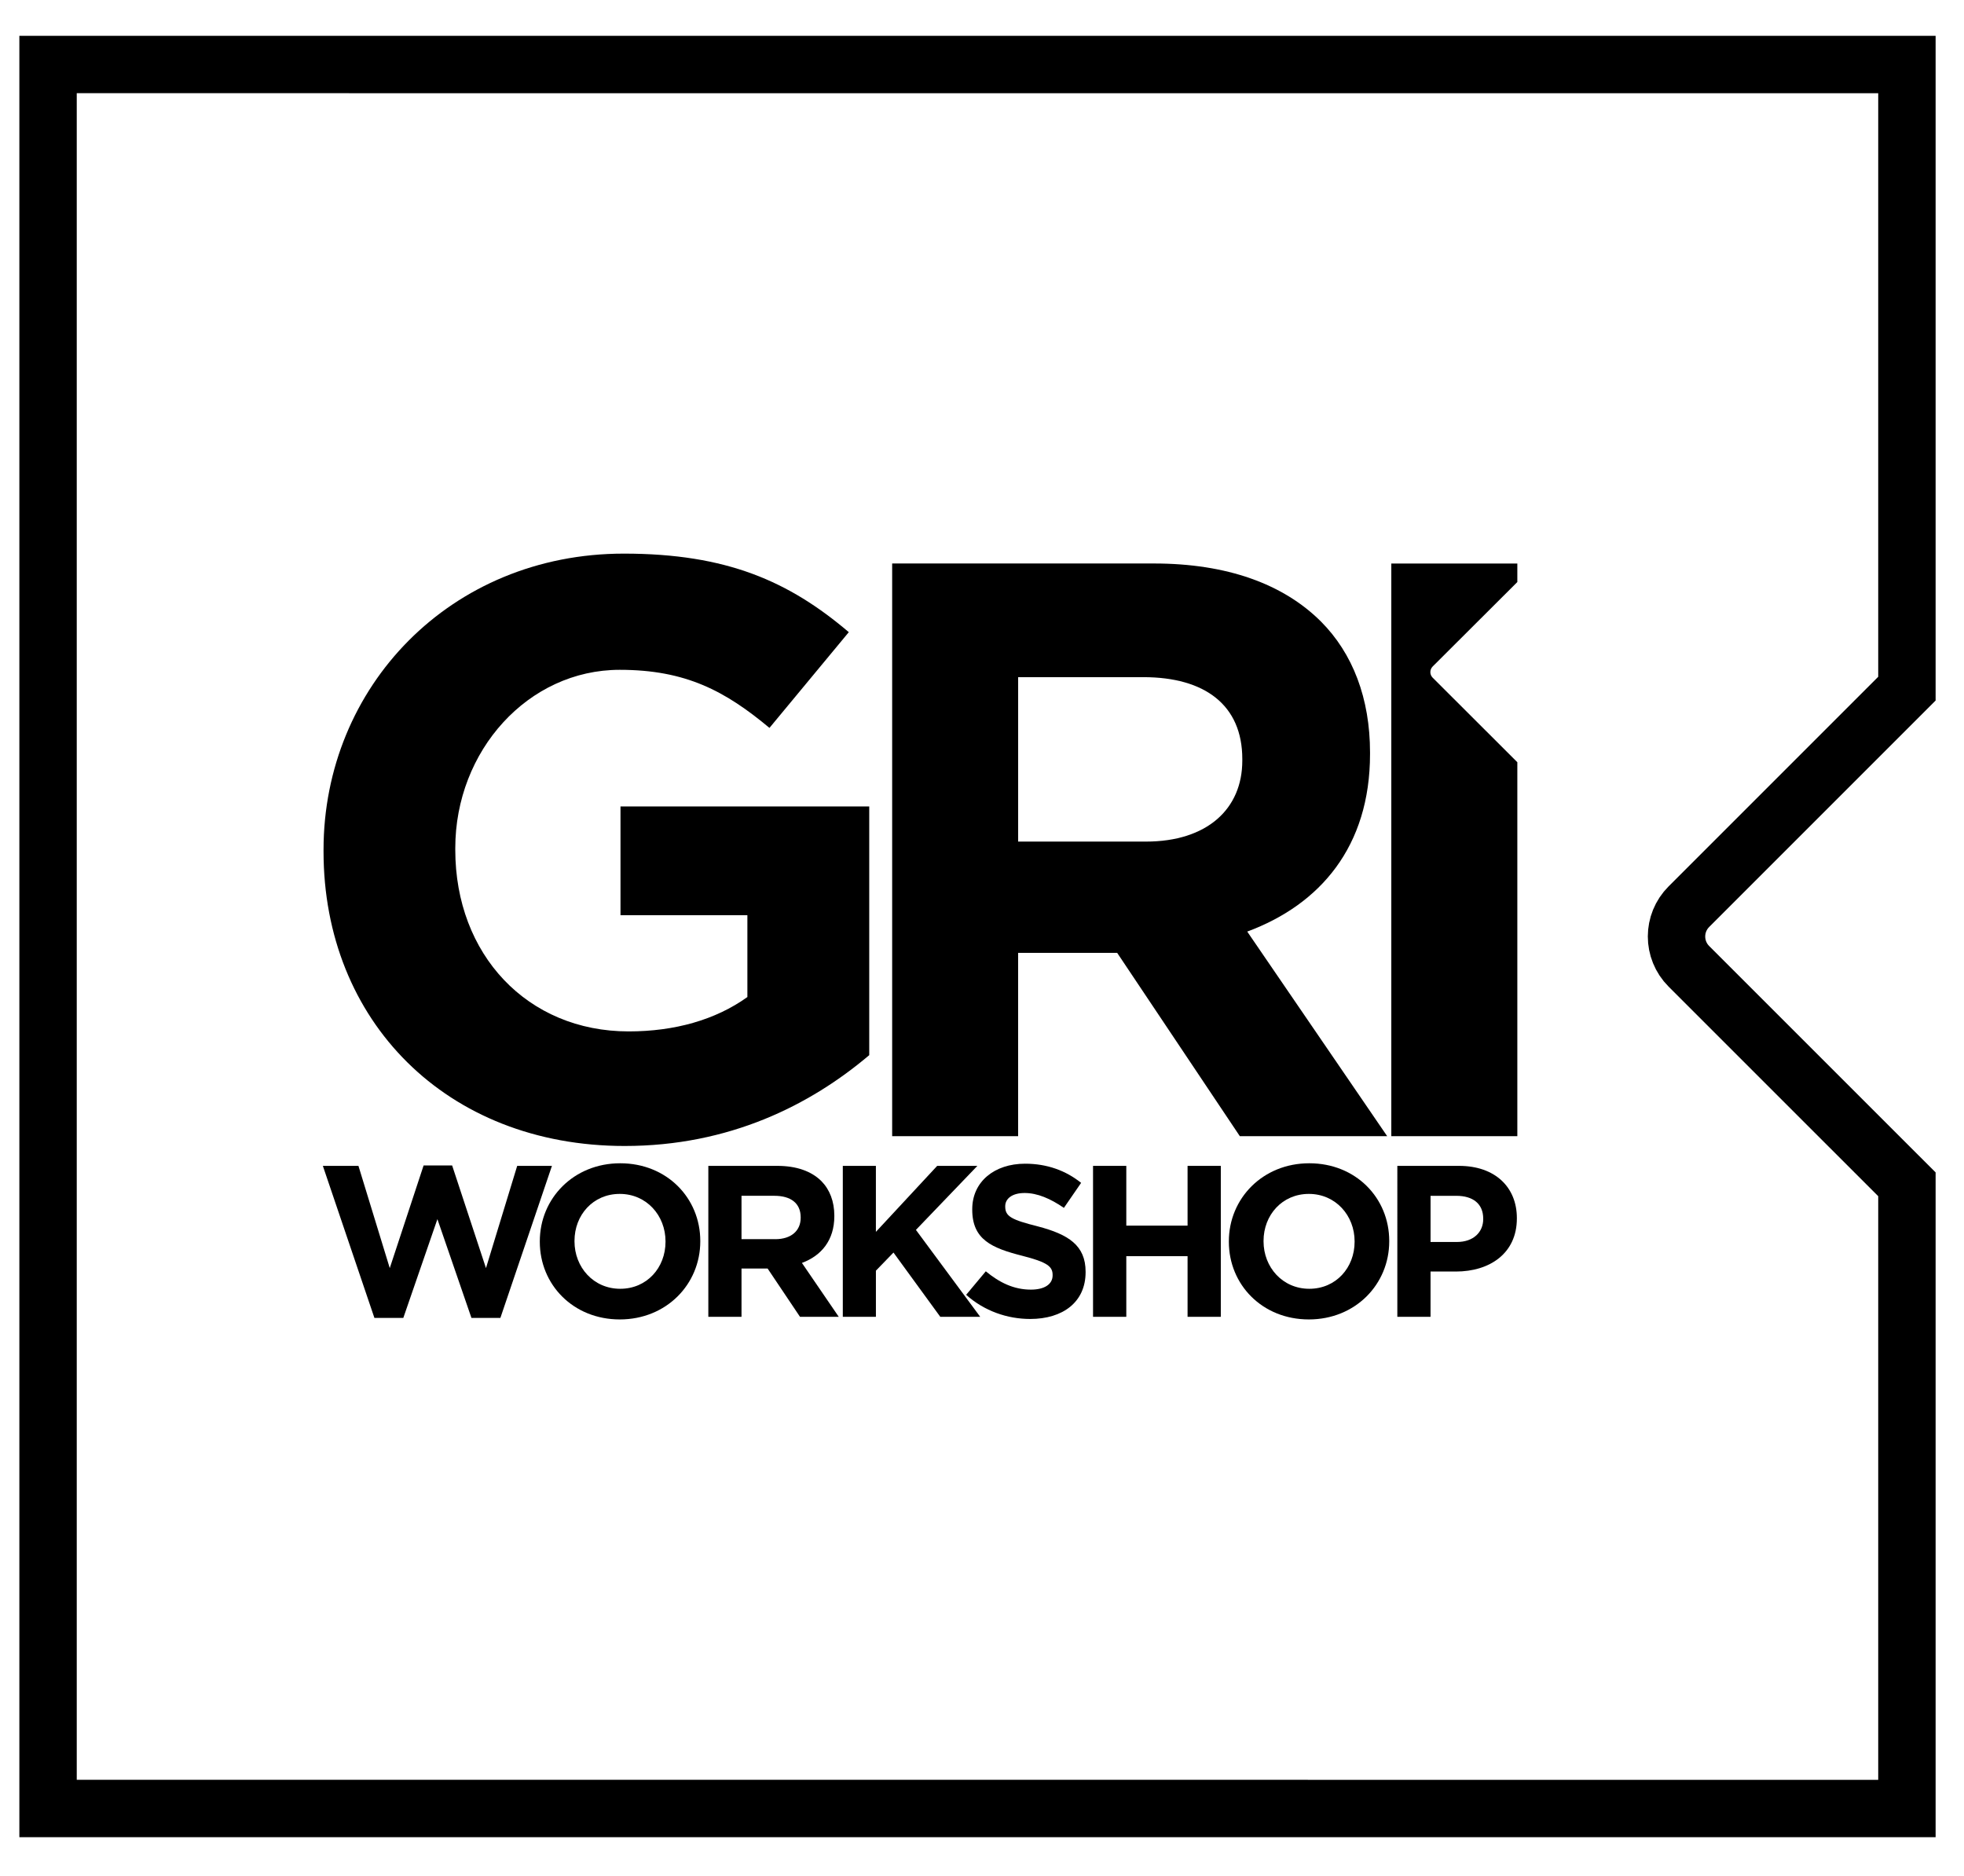
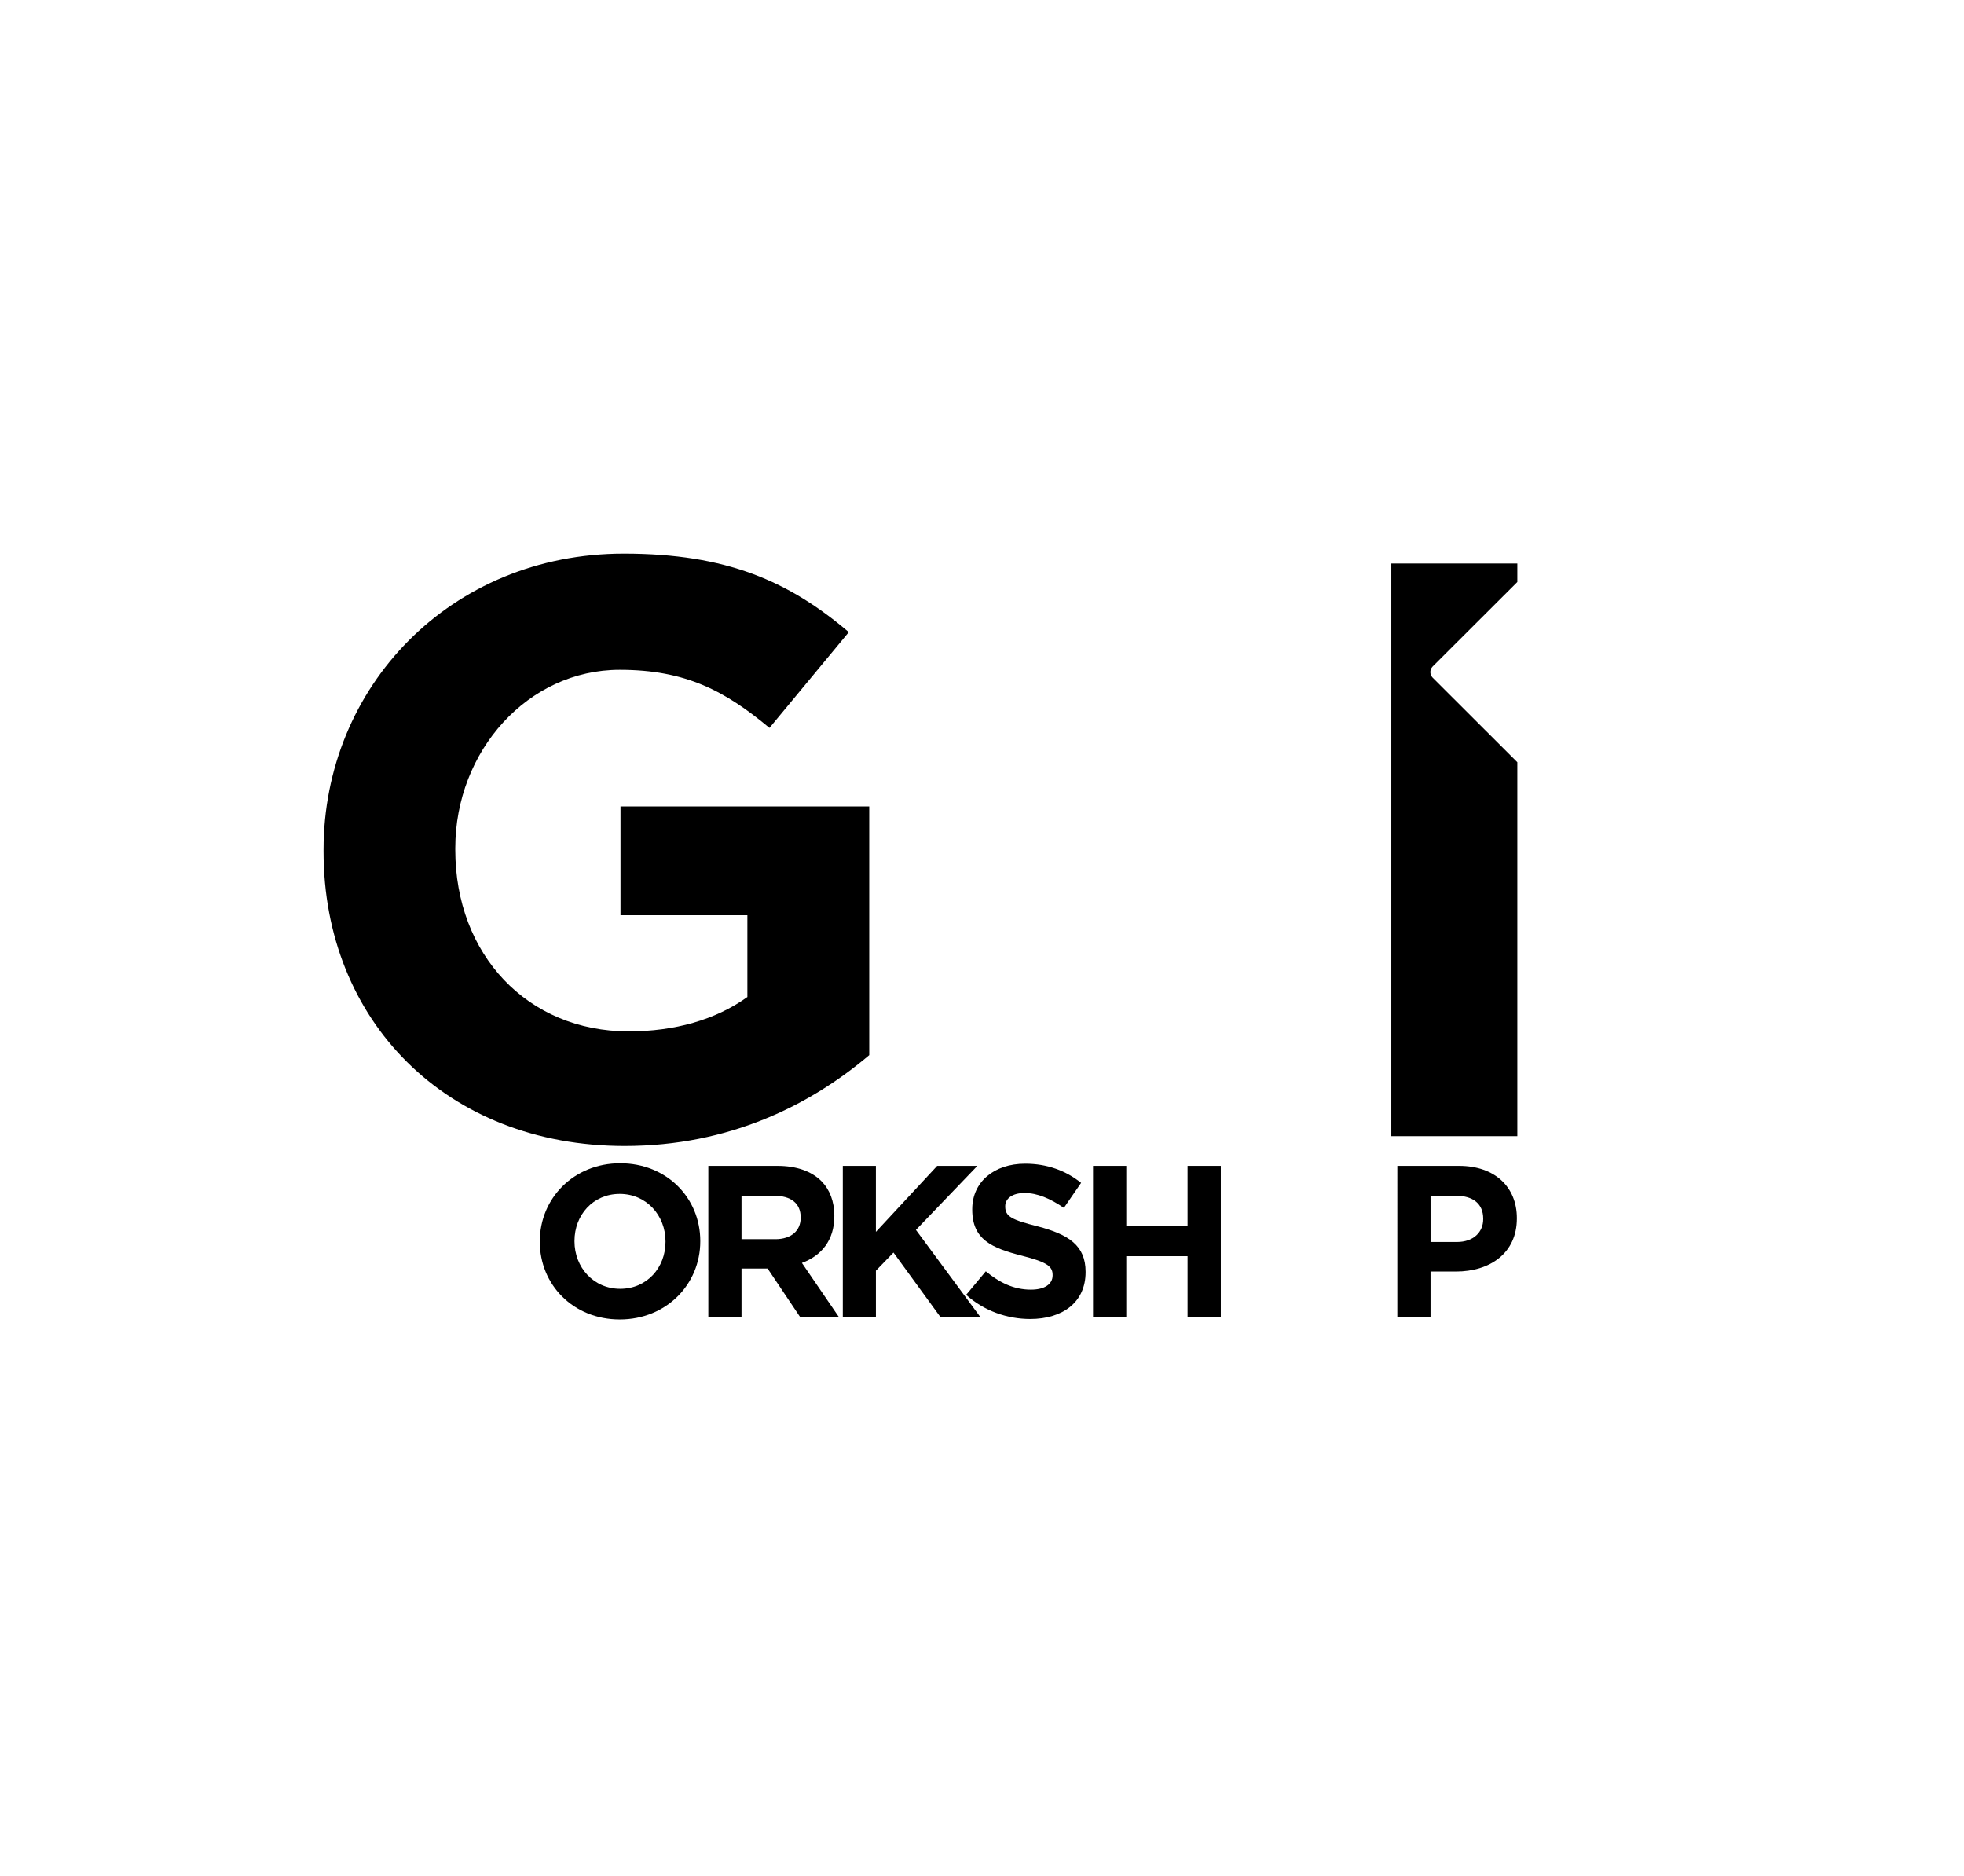
<svg xmlns="http://www.w3.org/2000/svg" version="1.0" id="Layer_1" x="0px" y="0px" width="100.331px" height="95.846px" viewBox="0 0 100.331 95.846" enable-background="new 0 0 100.331 95.846" xml:space="preserve">
  <g>
-     <path fill="none" stroke="#000000" stroke-width="2.932" stroke-miterlimit="10" d="M86.277,49.365   c-0.843-0.842-0.843-2.208,0.003-3.05l11.135-11.135V3.296L2.455,3.295v89.093l94.96,0.001V60.501L86.277,49.365z" />
    <g>
      <g>
-         <path d="M16.493,59.559h1.818l1.6,5.223l1.729-5.245h1.457l1.729,5.245l1.595-5.223h1.775l-2.634,7.768h-1.478l-1.739-5.047     l-1.742,5.047h-1.476L16.493,59.559z" />
        <path d="M27.576,63.436v-0.021c0-2.194,1.729-3.989,4.108-3.989c2.38,0,4.09,1.774,4.09,3.967v0.022     c0,2.191-1.729,3.989-4.113,3.989C29.282,67.403,27.576,65.628,27.576,63.436z M33.998,63.436v-0.021     c0-1.322-0.97-2.424-2.338-2.424c-1.364,0-2.312,1.078-2.312,2.401v0.022c0,1.322,0.968,2.424,2.335,2.424     C33.05,65.838,33.998,64.759,33.998,63.436z" />
        <path d="M36.186,59.559h3.527c0.979,0,1.741,0.274,2.248,0.779c0.426,0.432,0.661,1.037,0.661,1.766v0.021     c0,1.246-0.672,2.027-1.656,2.392l1.883,2.754h-1.98l-1.656-2.468H37.88v2.468h-1.695V59.559z M39.602,63.304     c0.827,0,1.301-0.44,1.301-1.094v-0.021c0-0.727-0.511-1.101-1.339-1.101H37.88v2.215H39.602z" />
        <path d="M43.054,59.559h1.691v3.371l3.131-3.371h2.053L46.79,62.83l3.283,4.439h-2.039l-2.391-3.282l-0.897,0.926v2.356h-1.691     V59.559z" />
        <path d="M49.356,66.146l1.004-1.201c0.693,0.572,1.424,0.936,2.305,0.936c0.693,0,1.108-0.275,1.108-0.728v-0.022     c0-0.429-0.261-0.65-1.552-0.979c-1.555-0.396-2.554-0.826-2.554-2.357V61.77c0-1.396,1.125-2.322,2.7-2.322     c1.123,0,2.082,0.353,2.862,0.979l-0.88,1.278c-0.686-0.473-1.355-0.76-2.005-0.76c-0.65,0-0.992,0.298-0.992,0.673v0.022     c0,0.507,0.332,0.673,1.665,1.01c1.566,0.411,2.441,0.971,2.441,2.317v0.022c0,1.53-1.164,2.391-2.829,2.391     C51.464,67.381,50.282,66.975,49.356,66.146z" />
        <path d="M55.838,59.559h1.699v3.053h3.13v-3.053h1.698v7.711h-1.698v-3.098h-3.13v3.098h-1.699V59.559z" />
-         <path d="M62.776,63.436v-0.021c0-2.194,1.733-3.989,4.108-3.989c2.382,0,4.085,1.774,4.085,3.968v0.021     c0,2.191-1.726,3.989-4.106,3.989S62.776,65.628,62.776,63.436z M69.2,63.436v-0.021c0-1.322-0.971-2.424-2.337-2.424     c-1.361,0-2.315,1.078-2.315,2.402v0.021c0,1.322,0.97,2.424,2.337,2.424C68.25,65.838,69.2,64.759,69.2,63.436z" />
        <path d="M71.383,59.559h3.152c1.841,0,2.954,1.088,2.954,2.666v0.021c0,1.786-1.389,2.711-3.117,2.711h-1.293v2.313h-1.696     V59.559z M74.427,63.447c0.847,0,1.343-0.505,1.343-1.168v-0.023c0-0.762-0.524-1.167-1.375-1.167h-1.315v2.358H74.427z" />
      </g>
      <g>
        <path d="M16.528,43.497v-0.084c0-8.318,6.478-15.131,15.342-15.131c5.263,0,8.44,1.42,11.491,4.012l-4.053,4.891     c-2.257-1.88-4.269-2.967-7.649-2.967c-4.683,0-8.401,4.136-8.401,9.111v0.083c0,5.351,3.676,9.278,8.858,9.278     c2.343,0,4.434-0.586,6.064-1.756v-4.179h-6.482v-5.559h12.707v12.707c-3.011,2.549-7.144,4.64-12.494,4.64     C22.797,58.543,16.528,52.146,16.528,43.497z" />
-         <path d="M45.577,28.786h13.376c3.721,0,6.603,1.045,8.528,2.965c1.625,1.629,2.507,3.928,2.507,6.687v0.084     c0,4.724-2.549,7.689-6.273,9.068l7.149,10.452h-7.527l-6.266-9.365h-5.06v9.365h-6.435V28.786z M58.535,42.993     c3.135,0,4.928-1.67,4.928-4.135v-0.083c0-2.762-1.92-4.182-5.054-4.182h-6.397v8.4H58.535z" />
        <path d="M73.185,34.617c-0.154-0.156-0.154-0.407,0-0.566l4.328-4.318v-0.946h-6.438v0.834v28.422h6.438V38.938L73.185,34.617z" />
      </g>
    </g>
  </g>
</svg>